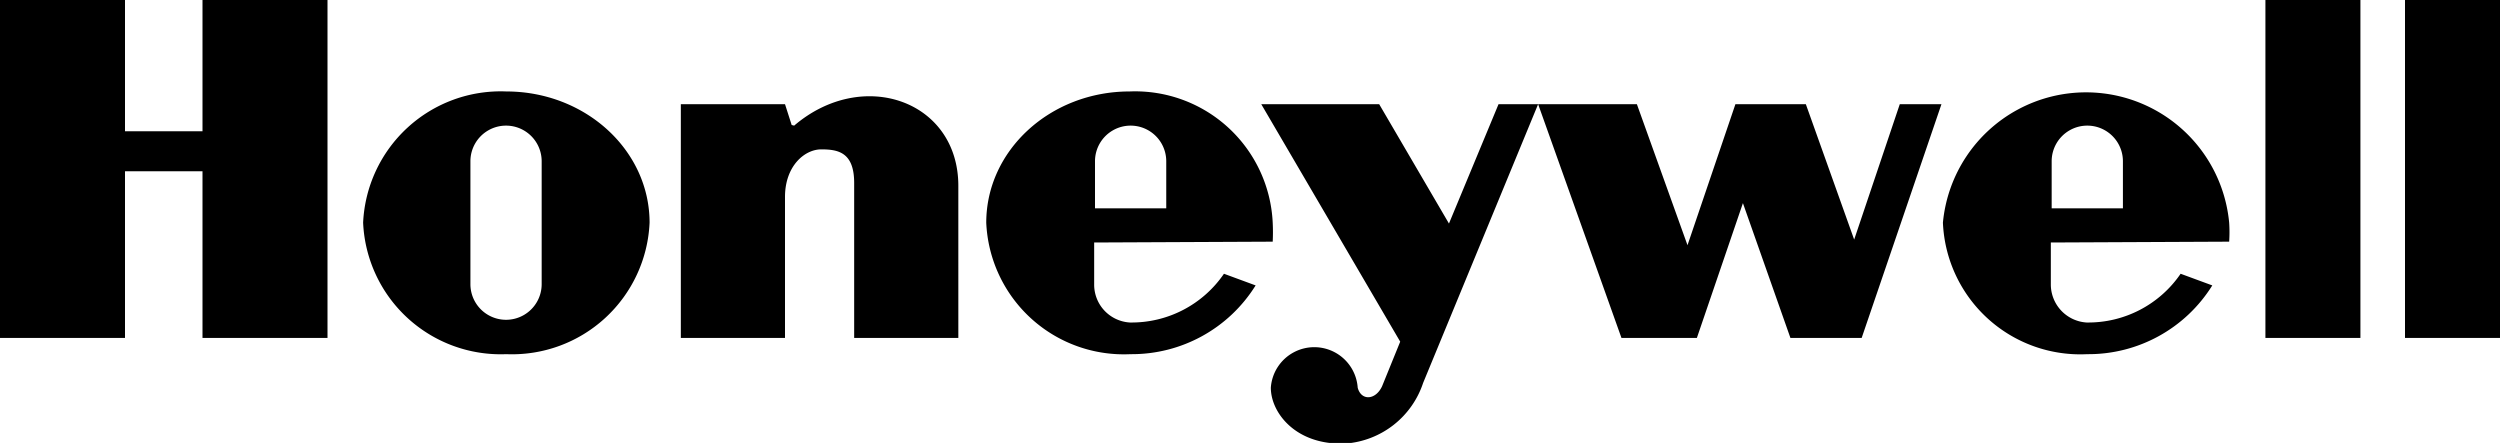
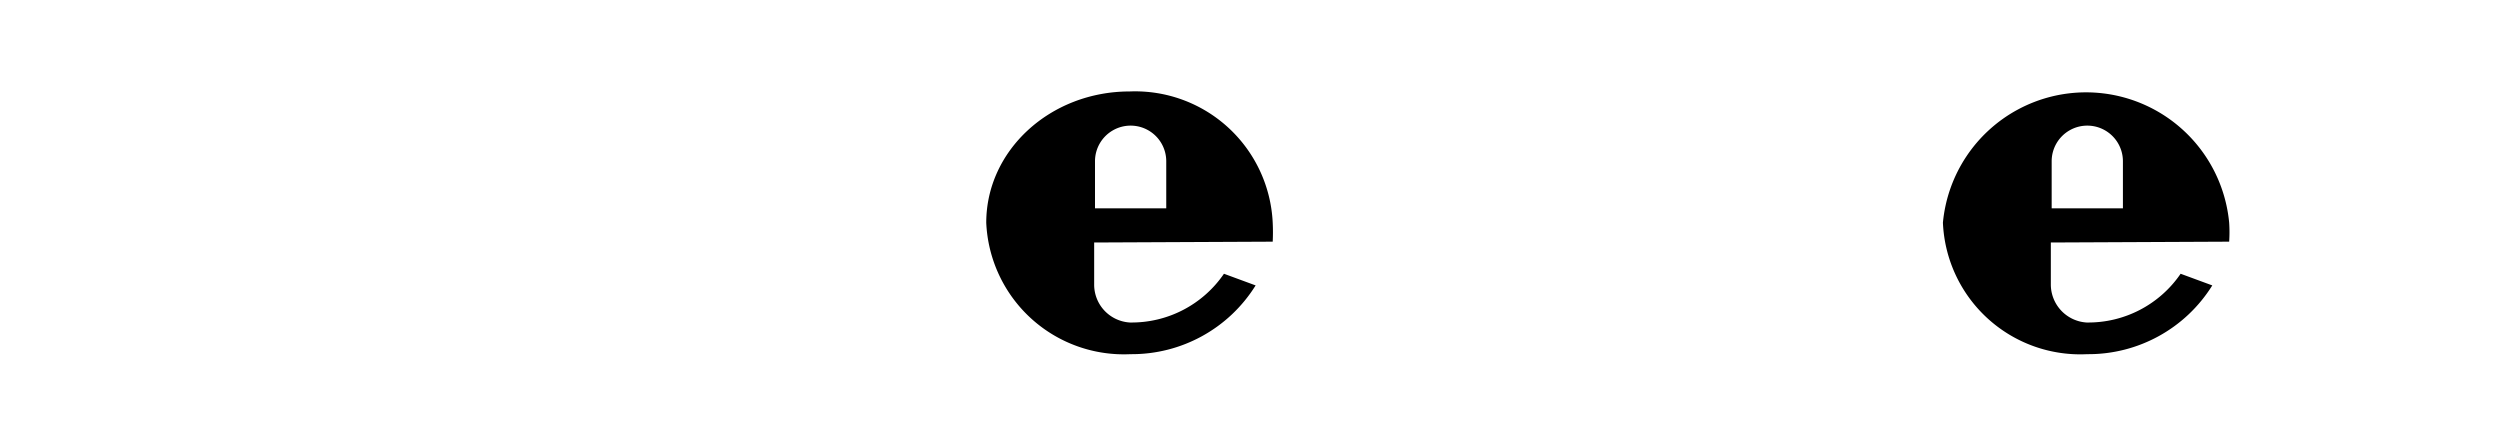
<svg xmlns="http://www.w3.org/2000/svg" viewBox="0 0 120 21.26">
  <g id="Layer_2" data-name="Layer 2">
    <g id="Layer_1-2" data-name="Layer 1">
-       <path d="M108.74,16.22h4.56V0h-4.56ZM120,0V16.22h-4.56V0ZM9.72,6.3H6V0H0V16.22H6v-8H9.72v8h6V0h-6ZM38,6,37.68,5h-5V16.22h5V9.45c0-1.47.93-2.28,1.74-2.28S41,7.31,41,8.78v7.44h5V8.92c0-4.09-4.59-5.7-7.88-2.89ZM89,11.5,86.68,5H83.3L81,11.77,78.57,5H71.93l-2.38,5.73L66.2,5H60.54l6.67,11.4-.87,2.14c-.31.67-1,.71-1.17.07a2.09,2.09,0,0,0-4.17,0c0,1.21,1.21,2.78,3.59,2.68a4.26,4.26,0,0,0,3.72-2.91L73.83,5l4,11.22h3.62l2.21-6.47,2.28,6.47h3.42L93.19,5h-2L89,11.5ZM24.3,4.39a6.61,6.61,0,0,0-6.87,6.3A6.61,6.61,0,0,0,24.3,17a6.61,6.61,0,0,0,6.88-6.31C31.18,7.21,28.1,4.39,24.3,4.39ZM26,13.64a1.71,1.71,0,1,1-3.42,0V7.74a1.71,1.71,0,0,1,3.42,0Z" fill-rule="evenodd" />
      <path d="M61.09,11.6a9.08,9.08,0,0,0,0-.91,6.61,6.61,0,0,0-6.87-6.3c-3.8,0-6.88,2.82-6.88,6.3A6.61,6.61,0,0,0,54.27,17a7,7,0,0,0,6-3.3l-1.52-.56a5.37,5.37,0,0,1-4.52,2.34,1.82,1.82,0,0,1-1.71-1.84v-2ZM52.56,7.74a1.71,1.71,0,0,1,3.42,0V10H52.56ZM107,11.6a6.85,6.85,0,0,0,0-.91,6.9,6.9,0,0,0-13.74,0A6.6,6.6,0,0,0,100.19,17a7,7,0,0,0,6-3.3l-1.52-.56a5.37,5.37,0,0,1-4.52,2.34,1.83,1.83,0,0,1-1.71-1.84v-2ZM98.48,7.74a1.71,1.71,0,0,1,3.42,0V10H98.48Z" fill-rule="evenodd" />
    </g>
  </g>
</svg>